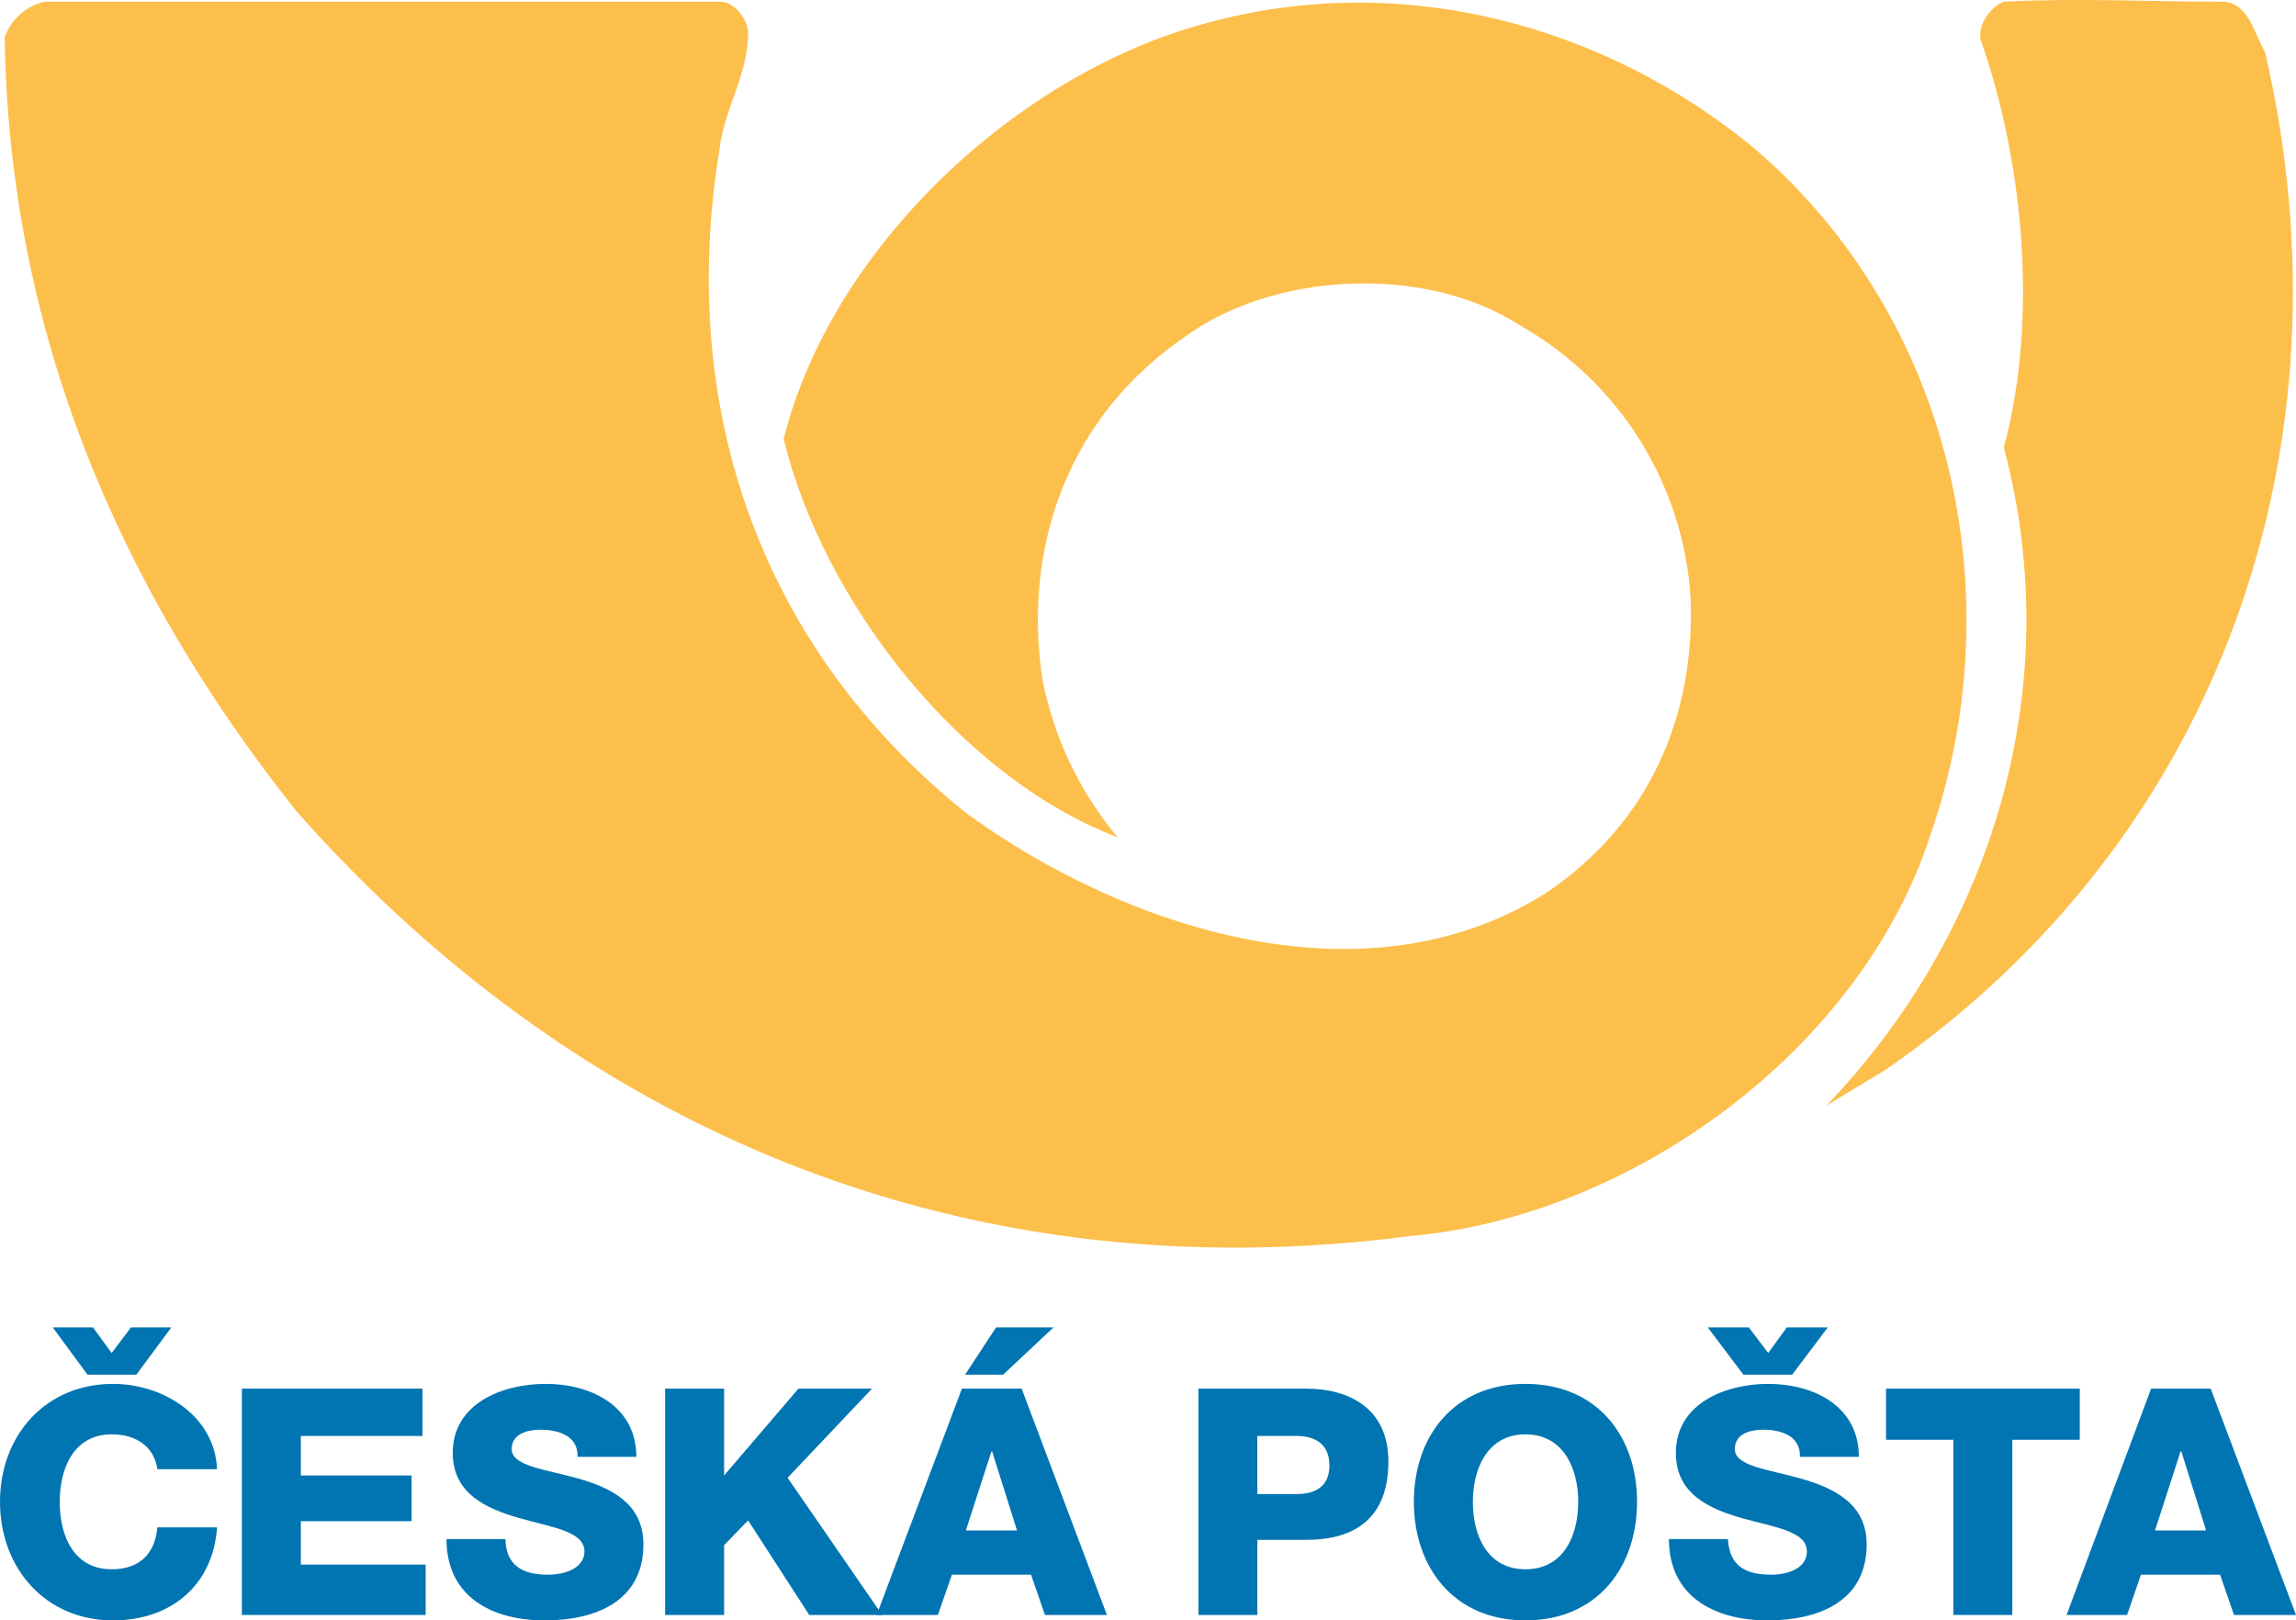
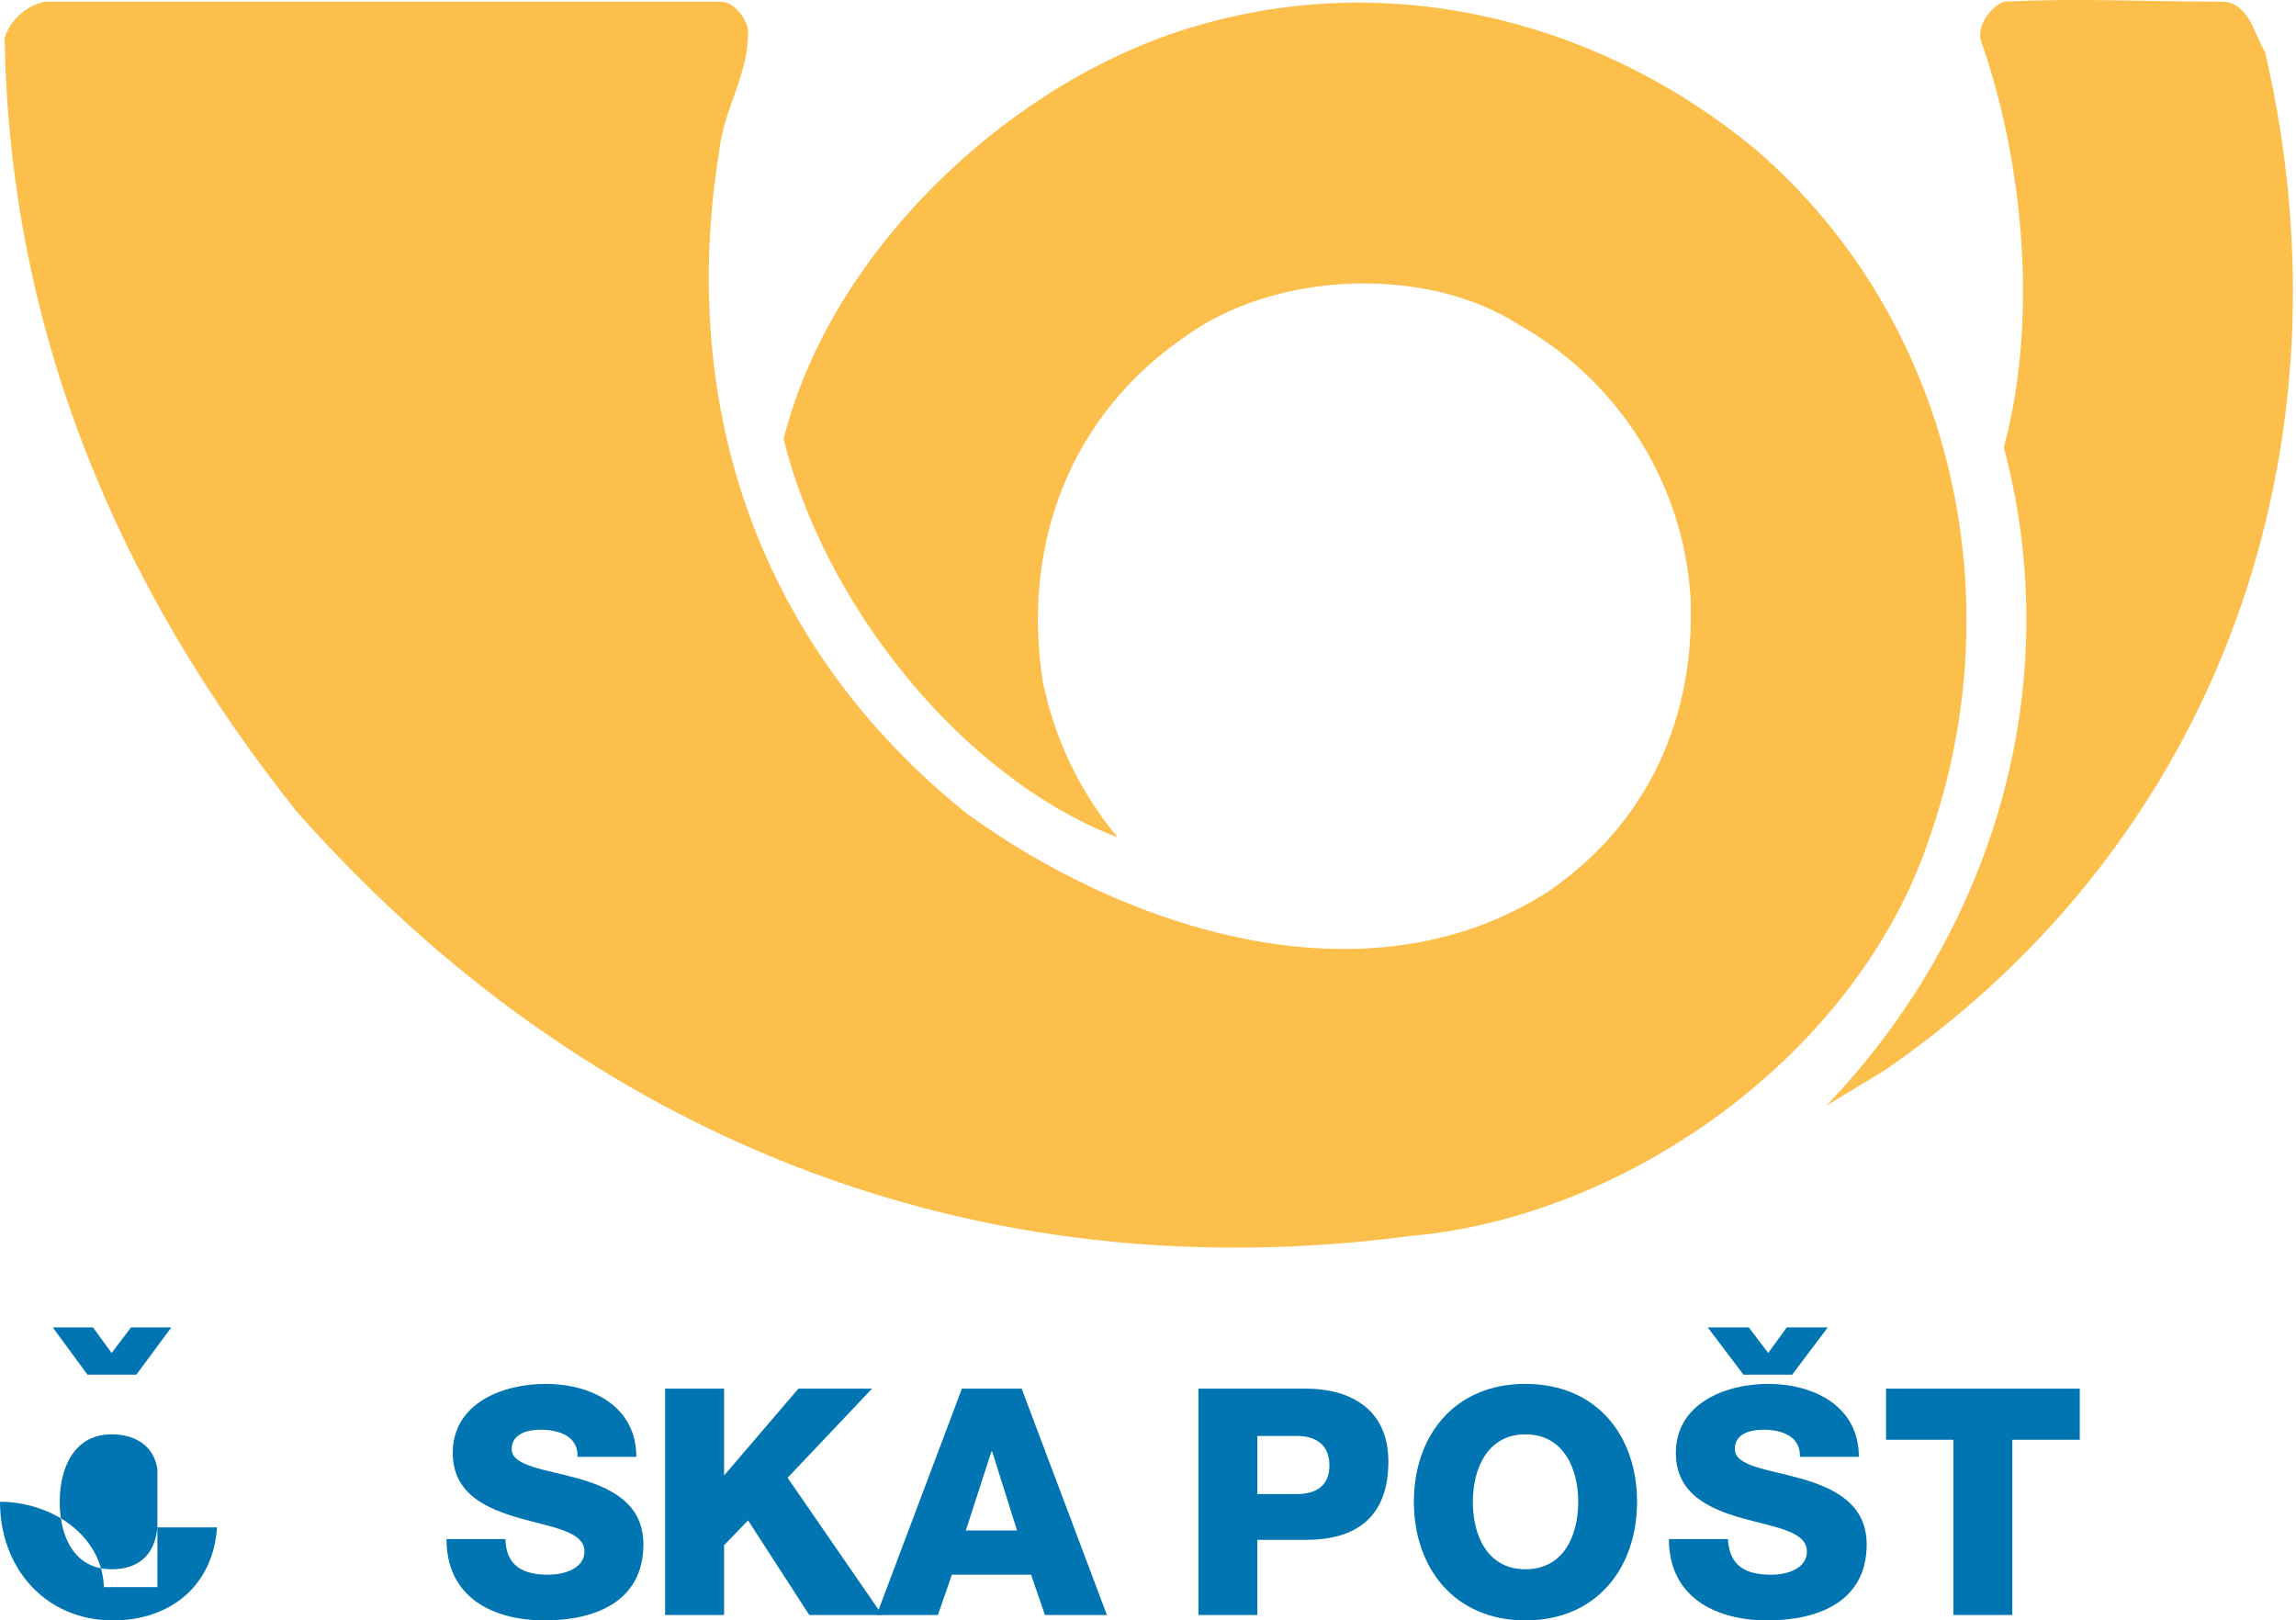
<svg xmlns="http://www.w3.org/2000/svg" version="1.1" id="Vrstva_1" x="0px" y="0px" width="100px" height="70.578px" viewBox="0 0 100 70.578" enable-background="new 0 0 100 70.578" xml:space="preserve">
  <g>
    <g>
      <g>
        <g>
          <path fill-rule="evenodd" clip-rule="evenodd" fill="#FDBF4B" d="M31.434,0.075c0.539,0.033,1.074,0.707,1.148,1.248      c0.035,1.926-1.045,3.375-1.254,5.234c-1.82,11.244,1.793,21.676,10.773,28.871c6.852,4.994,17.387,8.51,25.32,3.41      c4.355-2.975,6.416-7.564,6.211-12.797c-0.301-4.865-3.035-9.387-7.461-11.887c-4.084-2.635-10.668-2.33-14.549,0.506      c-4.994,3.41-7.125,9.018-6.211,14.99c0.508,2.5,1.584,4.799,3.271,6.824c-6.885-2.637-12.828-10.266-14.551-17.357      c2.094-8.373,10.195-15.904,18.369-18.098c8.541-2.365,17.416,0.066,23.936,5.467c8.574,7.365,11.277,19.416,7.629,29.922      C80.996,45.796,71,52.987,61.445,53.833c-19.008,2.496-35.953-4.291-48.514-18.475C5.129,25.569,0.406,14.427,0.203,1.628      c0.27-0.779,0.945-1.385,1.754-1.553H31.434" />
          <path fill-rule="evenodd" clip-rule="evenodd" fill="#FDBF4B" d="M96.895,0.075c1.086,0.133,1.285,1.418,1.758,2.191      c3.984,17.156-1.924,34.242-16.543,44.338l-2.564,1.553c7.154-7.463,10.531-18.133,7.729-28.666      c1.516-5.639,0.844-12.494-1.012-17.764c-0.135-0.674,0.469-1.451,1.012-1.652C90.449-0.095,93.654,0.075,96.895,0.075" />
-           <path fill-rule="evenodd" clip-rule="evenodd" fill="#0075B2" d="M3.812,59.876l-1.516-2.061h1.754l0.812,1.115l0.844-1.115      h1.758l-1.527,2.061H3.812 M6.855,63.993c-0.141-0.979-0.918-1.52-1.992-1.52c-1.652,0-2.262,1.486-2.262,2.938      c0,1.484,0.609,2.939,2.262,2.939c1.217,0,1.887-0.674,1.992-1.824h2.598c-0.17,2.531-2.023,4.051-4.527,4.051      C1.957,70.577,0,68.28,0,65.411c0-2.867,1.957-5.135,4.926-5.135c2.133,0,4.428,1.354,4.527,3.717H6.855z" />
-           <polyline fill-rule="evenodd" clip-rule="evenodd" fill="#0075B2" points="10.535,60.483 18.402,60.483 18.402,62.544       13.102,62.544 13.102,64.265 17.926,64.265 17.926,66.257 13.102,66.257 13.102,68.147 18.539,68.147 18.539,70.341       10.535,70.341 10.535,60.483     " />
+           <path fill-rule="evenodd" clip-rule="evenodd" fill="#0075B2" d="M3.812,59.876l-1.516-2.061h1.754l0.812,1.115l0.844-1.115      h1.758l-1.527,2.061H3.812 M6.855,63.993c-0.141-0.979-0.918-1.52-1.992-1.52c-1.652,0-2.262,1.486-2.262,2.938      c0,1.484,0.609,2.939,2.262,2.939c1.217,0,1.887-0.674,1.992-1.824h2.598c-0.17,2.531-2.023,4.051-4.527,4.051      C1.957,70.577,0,68.28,0,65.411c2.133,0,4.428,1.354,4.527,3.717H6.855z" />
          <path fill-rule="evenodd" clip-rule="evenodd" fill="#0075B2" d="M22.012,67.034c0.031,1.18,0.777,1.553,1.855,1.553      c0.781,0,1.588-0.307,1.588-1.014c0-0.877-1.414-1.047-2.834-1.451c-1.414-0.408-2.902-1.047-2.902-2.838      c0-2.16,2.16-3.008,4.051-3.008c1.957,0,3.945,0.947,3.945,3.178h-2.561c0.031-0.91-0.812-1.182-1.623-1.182      c-0.535,0-1.244,0.166-1.244,0.844c0,0.742,1.447,0.877,2.898,1.281c1.416,0.406,2.838,1.08,2.838,2.869      c0,2.504-2.125,3.311-4.289,3.311c-2.297,0-4.287-1.014-4.287-3.543H22.012" />
          <polyline fill-rule="evenodd" clip-rule="evenodd" fill="#0075B2" points="28.969,60.483 31.537,60.483 31.537,64.265       34.775,60.483 37.98,60.483 34.303,64.366 38.424,70.341 35.246,70.341 32.582,66.222 31.537,67.302 31.537,70.341       28.969,70.341 28.969,60.483     " />
-           <polygon fill="#0075B2" points="43.688,59.876 45.885,57.815 43.383,57.815 42.033,59.876     " />
          <g>
            <path fill-rule="evenodd" clip-rule="evenodd" fill="#0075B2" d="M41.895,60.483l-3.713,9.857h2.668l0.609-1.754h3.447       l0.605,1.754h2.699l-3.713-9.857H41.895z M42.066,66.661l1.115-3.443h0.031l1.084,3.443H42.066z" />
            <path fill-rule="evenodd" clip-rule="evenodd" fill="#0075B2" d="M56.887,60.483h-4.691v9.857h2.566v-3.271h2.125       c2.168,0,3.582-0.98,3.582-3.412C60.469,61.329,58.746,60.483,56.887,60.483z M56.48,65.075h-1.719v-2.531h1.719       c0.814,0,1.422,0.369,1.422,1.283C57.902,64.735,57.295,65.075,56.48,65.075z" />
          </g>
          <path fill-rule="evenodd" clip-rule="evenodd" fill="#0075B2" d="M66.439,60.276c-3.102,0-4.859,2.268-4.859,5.135      c0,2.869,1.758,5.166,4.859,5.166c3.111,0,4.861-2.297,4.861-5.166C71.301,62.544,69.551,60.276,66.439,60.276z M66.439,68.351      c-1.648,0-2.291-1.455-2.291-2.939c0-1.451,0.643-2.938,2.291-2.938c1.654,0,2.299,1.486,2.299,2.938      C68.738,66.896,68.094,68.351,66.439,68.351z" />
          <path fill-rule="evenodd" clip-rule="evenodd" fill="#0075B2" d="M75.934,59.876l-1.555-2.061h1.789l0.844,1.115l0.811-1.115      h1.785l-1.553,2.061H75.934 M75.258,67.034c0.066,1.18,0.771,1.553,1.887,1.553c0.781,0,1.553-0.307,1.553-1.014      c0-0.877-1.381-1.047-2.834-1.451c-1.418-0.408-2.873-1.047-2.873-2.838c0-2.16,2.166-3.008,4.021-3.008      c1.957,0,3.949,0.947,3.949,3.178h-2.566c0.031-0.91-0.812-1.182-1.588-1.182c-0.572,0-1.248,0.166-1.248,0.844      c0,0.742,1.422,0.877,2.867,1.281c1.422,0.406,2.875,1.08,2.875,2.869c0,2.504-2.125,3.311-4.32,3.311      c-2.27,0-4.293-1.014-4.293-3.543H75.258z" />
          <polyline fill-rule="evenodd" clip-rule="evenodd" fill="#0075B2" points="90.582,62.71 87.645,62.71 87.645,70.341       85.078,70.341 85.078,62.71 82.145,62.71 82.145,60.483 90.582,60.483 90.582,62.71     " />
-           <path fill-rule="evenodd" clip-rule="evenodd" fill="#0075B2" d="M96.285,60.483h-2.596l-3.682,9.857h2.637l0.602-1.754h3.447      l0.607,1.754H100L96.285,60.483z M93.859,66.661l1.113-3.443h0.035l1.078,3.443H93.859z" />
        </g>
      </g>
    </g>
  </g>
  <g>
</g>
  <g>
</g>
  <g>
</g>
  <g>
</g>
  <g>
</g>
  <g>
</g>
</svg>